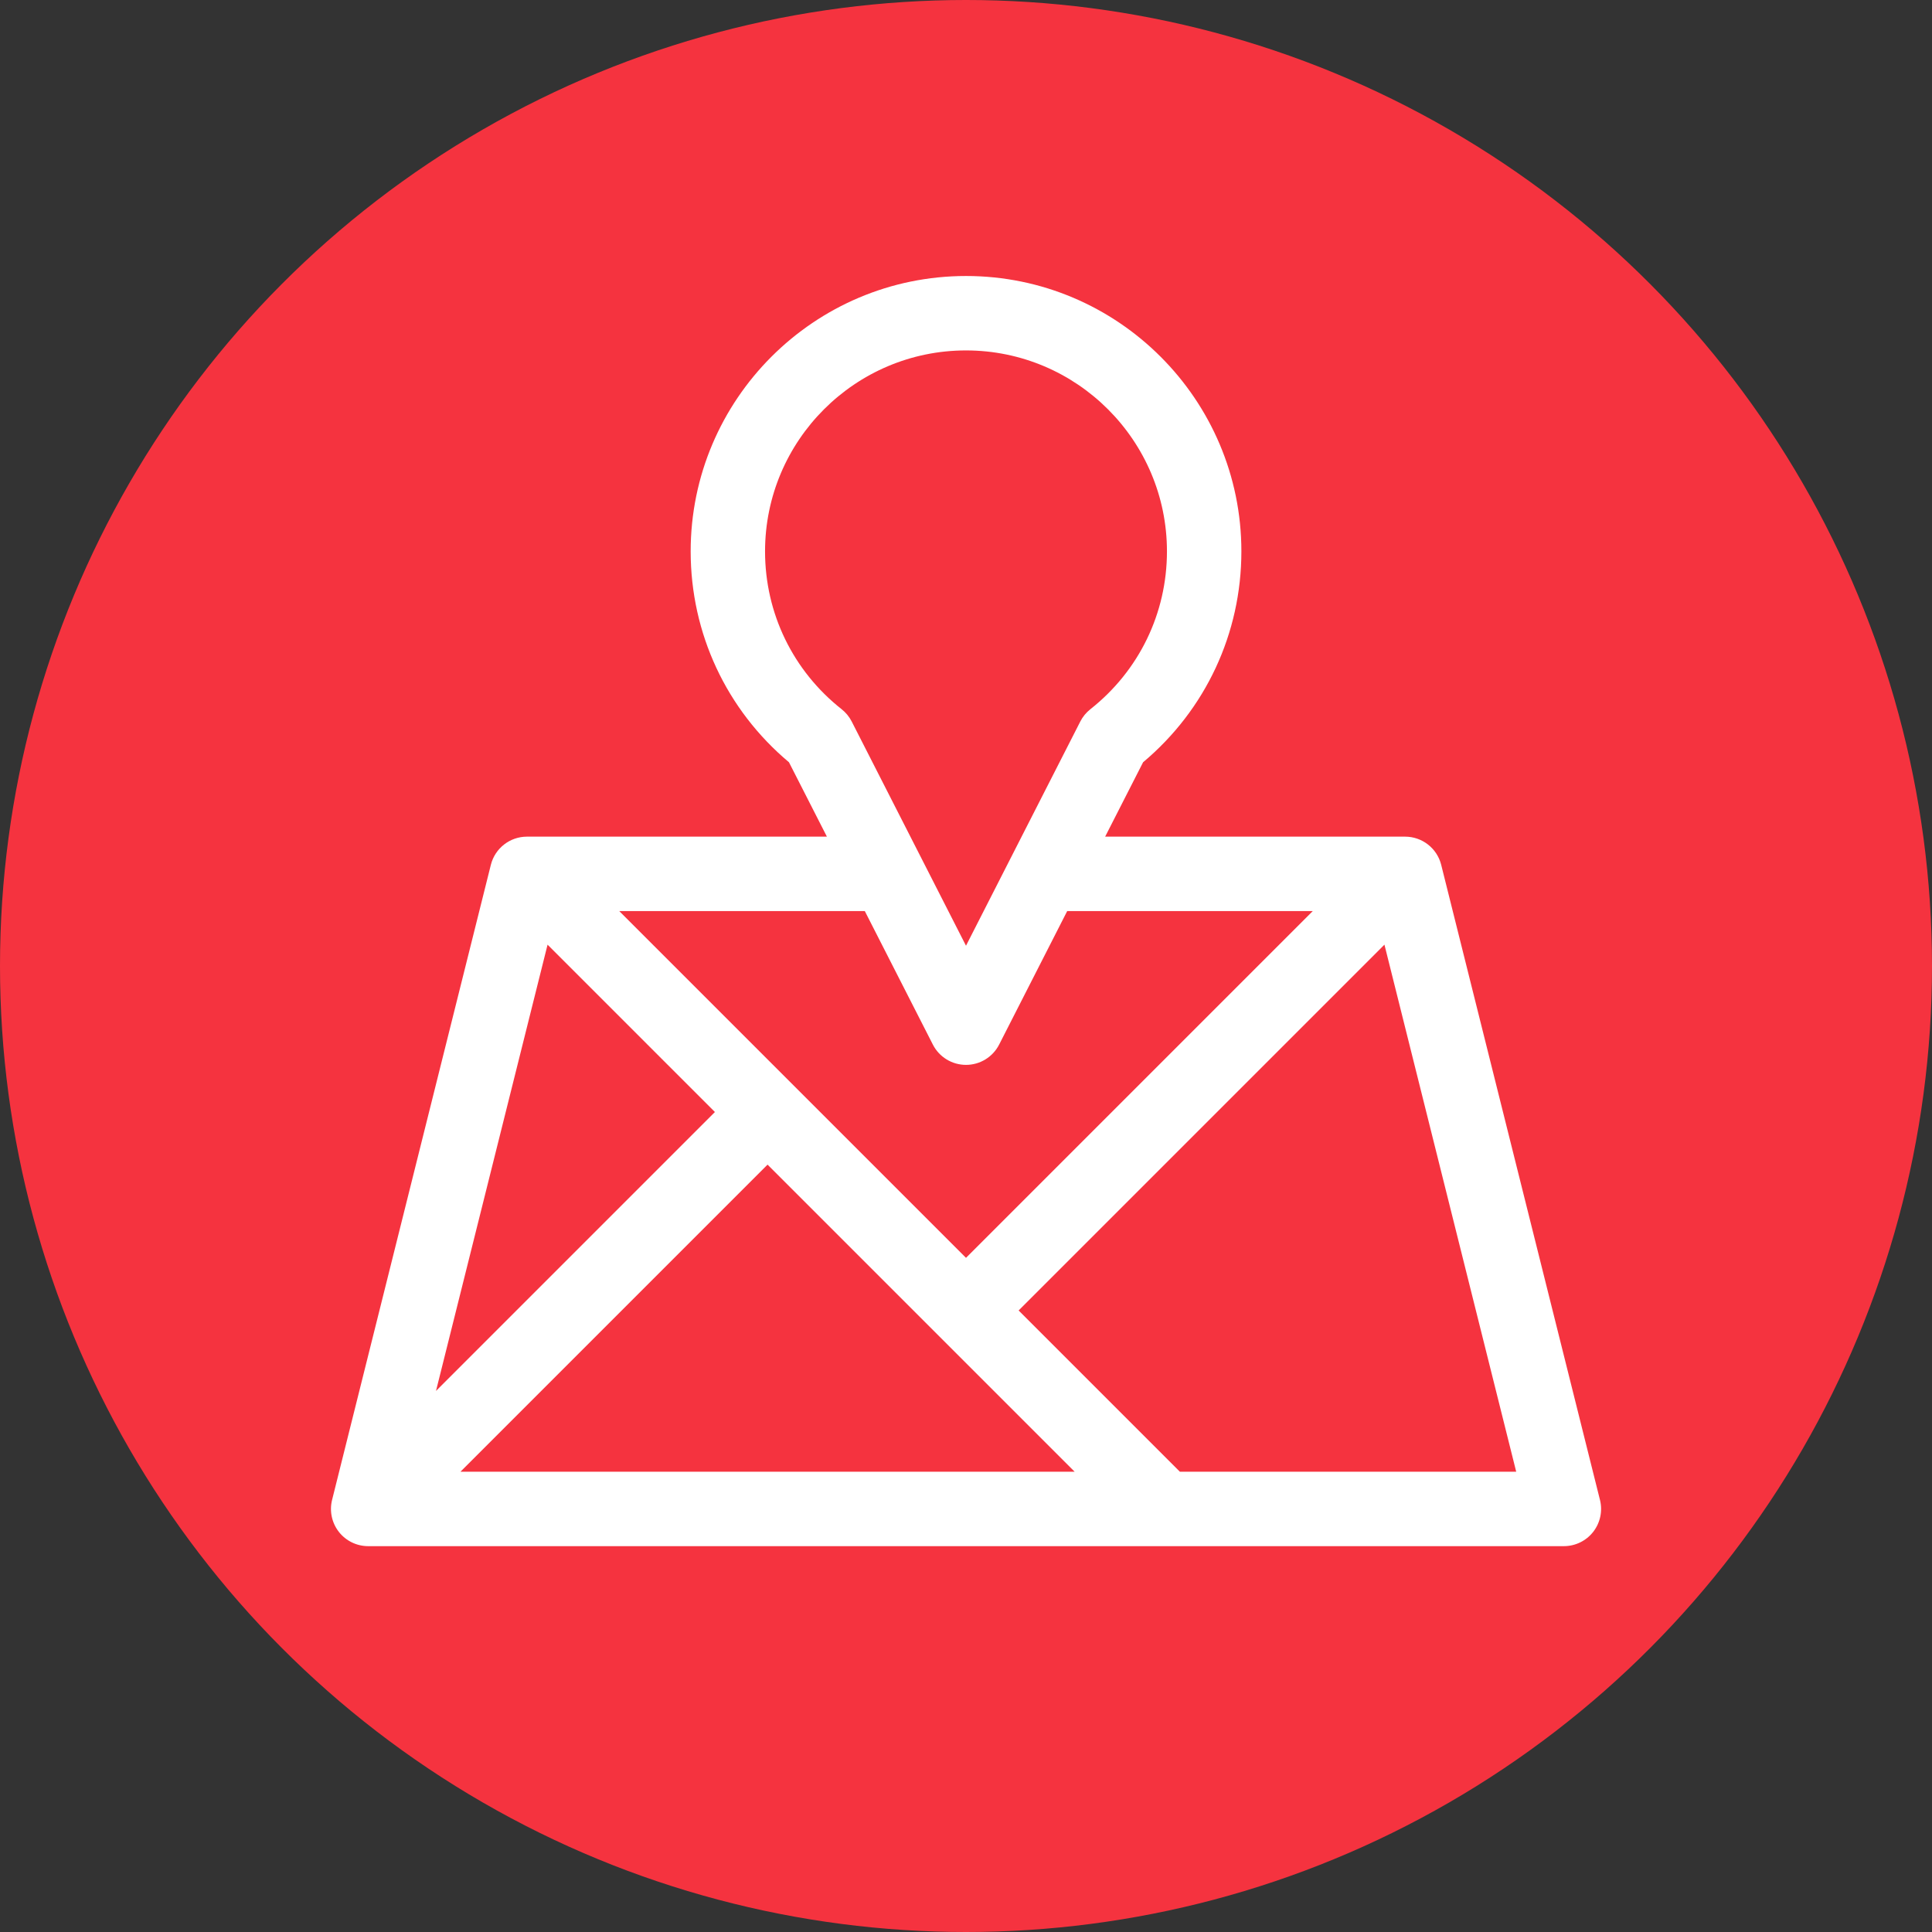
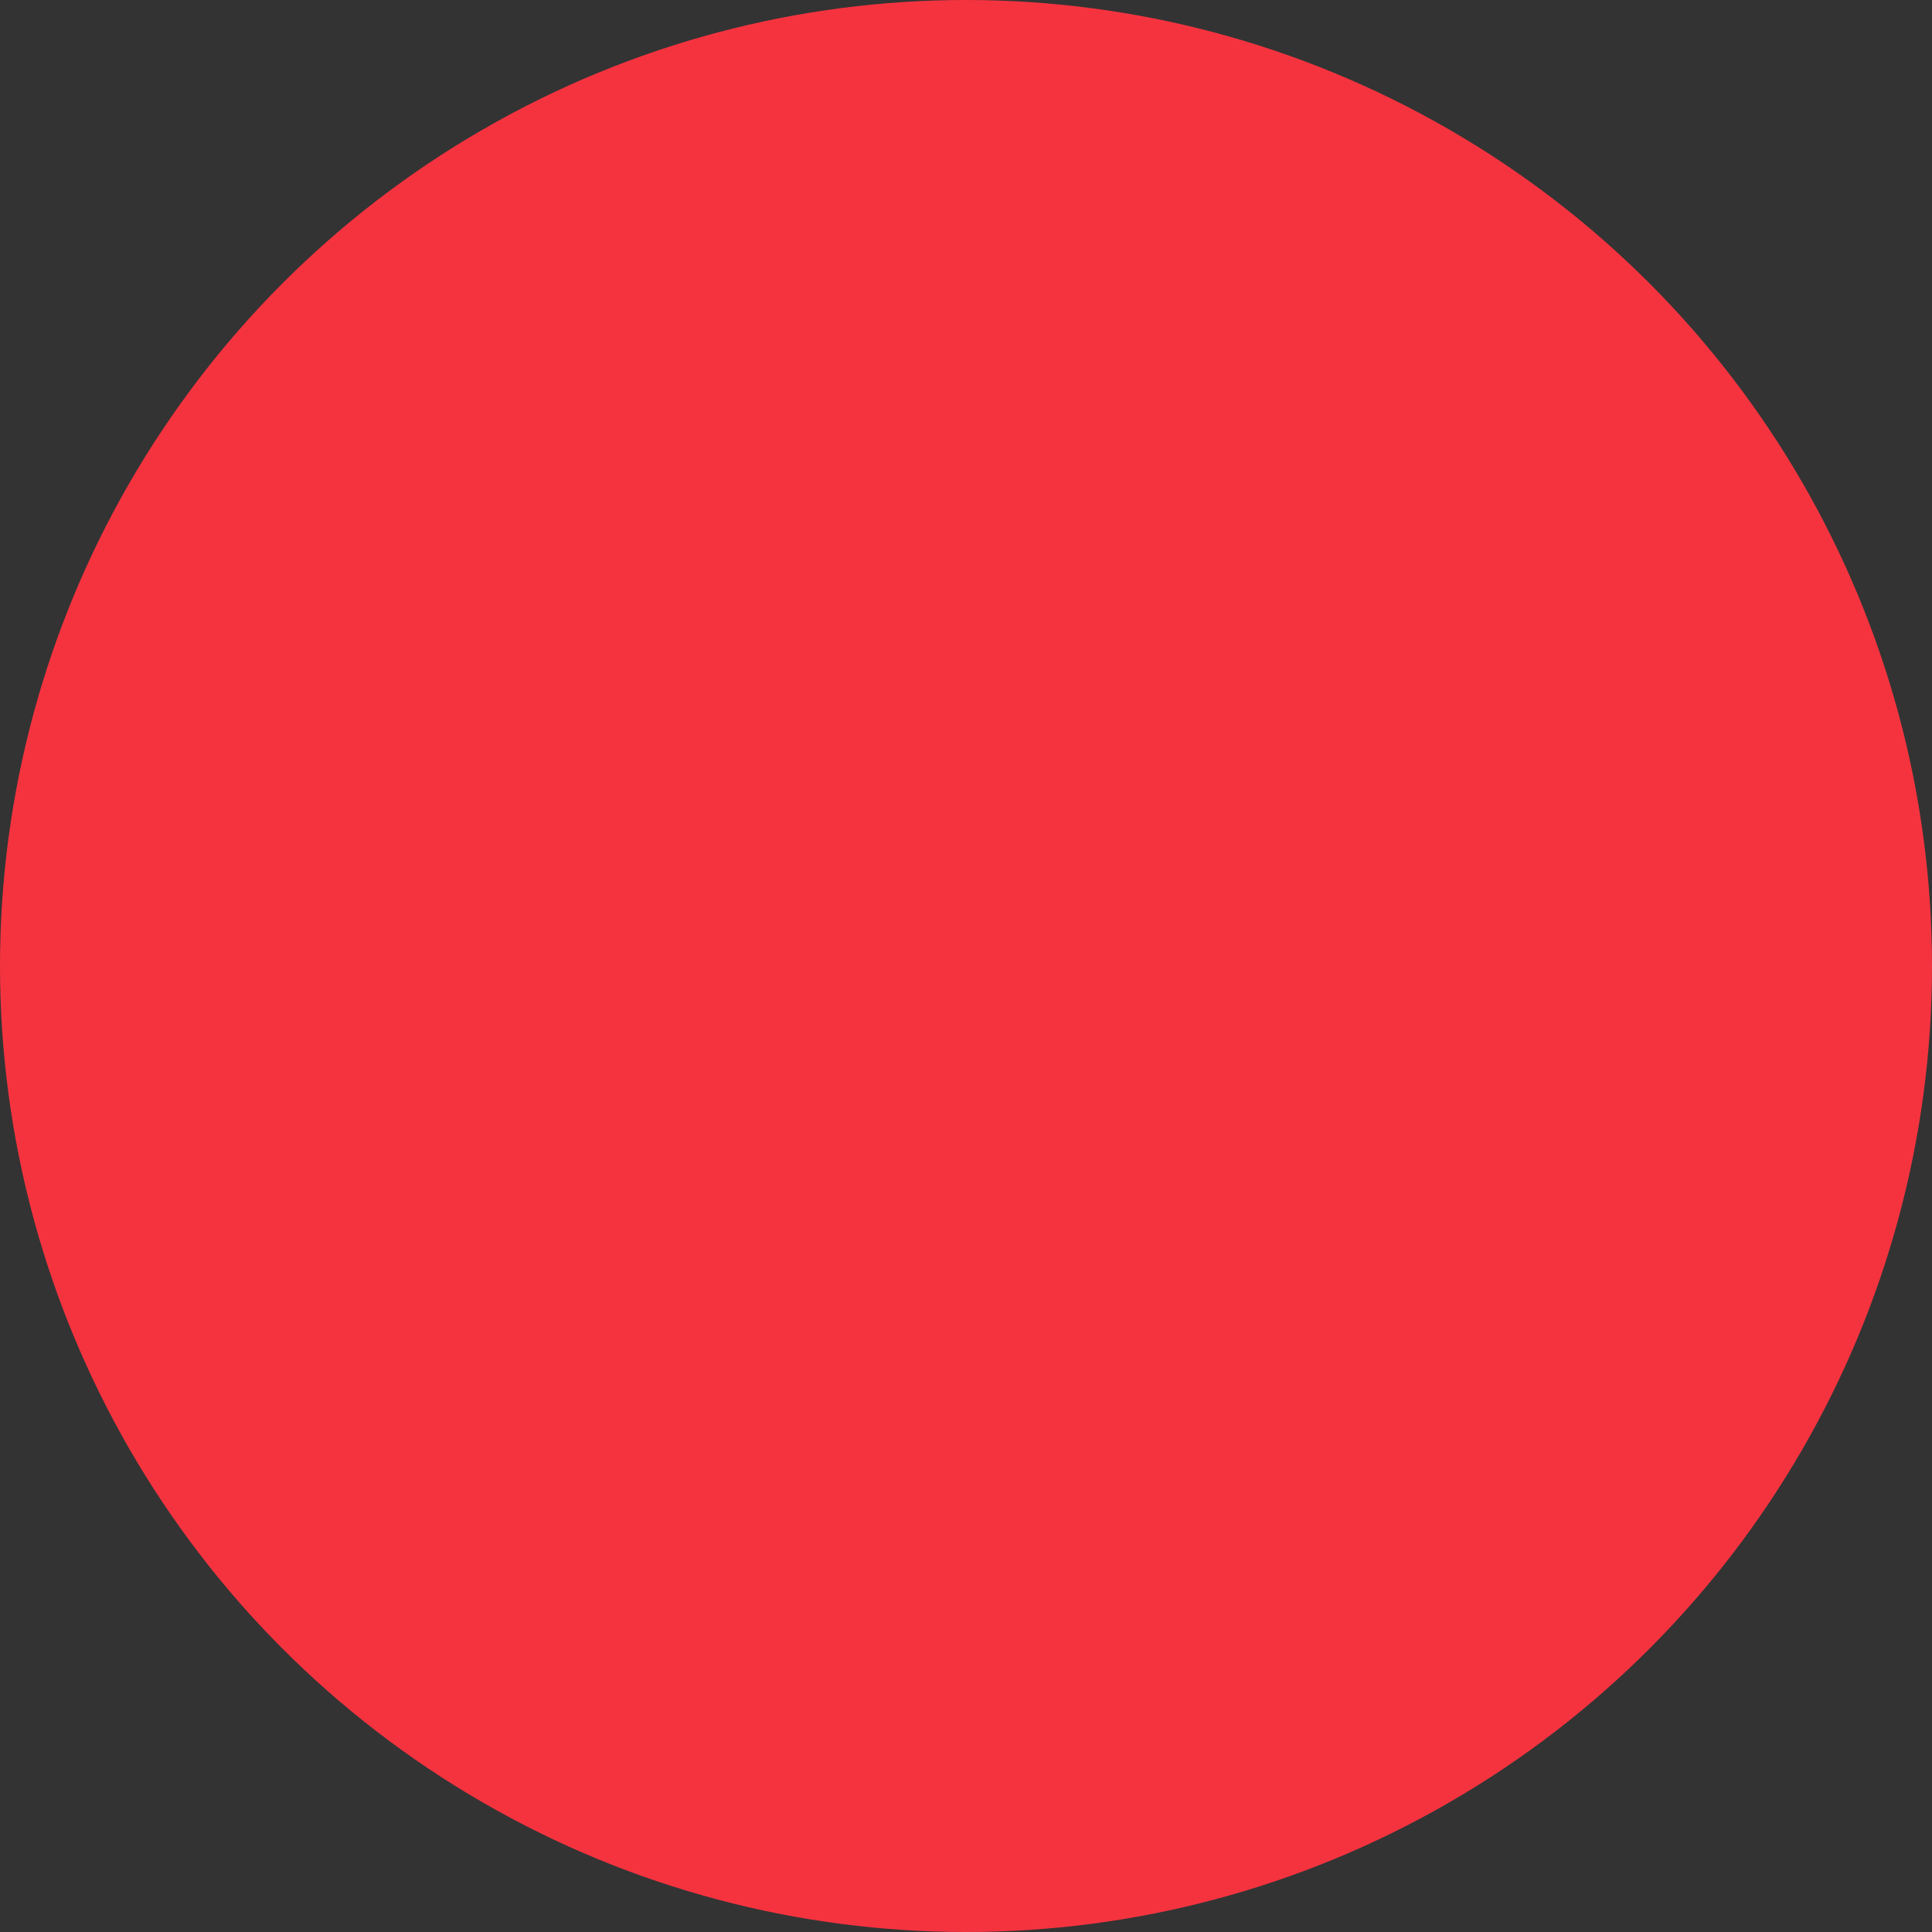
<svg xmlns="http://www.w3.org/2000/svg" viewBox="0 0 84 84">
  <rect x="0" y="0" width="84" height="84" fill="#333333" stroke="none" />
  <circle id="Ellipse_9-2" cx="42" cy="42" r="42" style="fill: #f5333f;" />
-   <path d="M69.564,65.214l-6.903-27.612c-.18-.72-.827-1.226-1.57-1.226h-13.041l1.649-3.234c2.721-2.284,4.274-5.605,4.274-9.17,0-6.601-5.371-11.972-11.972-11.972s-11.972,5.371-11.972,11.972c0,3.565,1.553,6.886,4.274,9.17l1.649,3.234h-13.041c-.742,0-1.389.505-1.57,1.226l-6.903,27.612c-.121.483-.012.995.294,1.388.307.393.777.622,1.275.622h51.988c.498,0,.969-.23,1.275-.622.306-.393.415-.905.294-1.388h.001ZM33.263,23.973c0-4.817,3.919-8.737,8.737-8.737s8.737,3.919,8.737,8.737c0,2.691-1.213,5.191-3.328,6.861-.183.145-.333.327-.439.535l-4.97,9.75-4.97-9.75c-.106-.208-.256-.39-.439-.535-2.115-1.67-3.328-4.171-3.328-6.861h0ZM37.6,39.612l2.959,5.804c.276.542.833.883,1.441.883s1.165-.341,1.441-.883l2.959-5.804h10.677l-15.077,15.077-15.077-15.077h10.677ZM23.807,41.073l7.276,7.276-12.127,12.127,4.851-19.403h0ZM20.02,63.988l13.352-13.352,13.352,13.352h-26.703ZM51.299,63.988l-7.011-7.011,15.905-15.905,5.729,22.916h-14.623,0Z" style="fill: #fff;" />
</svg>